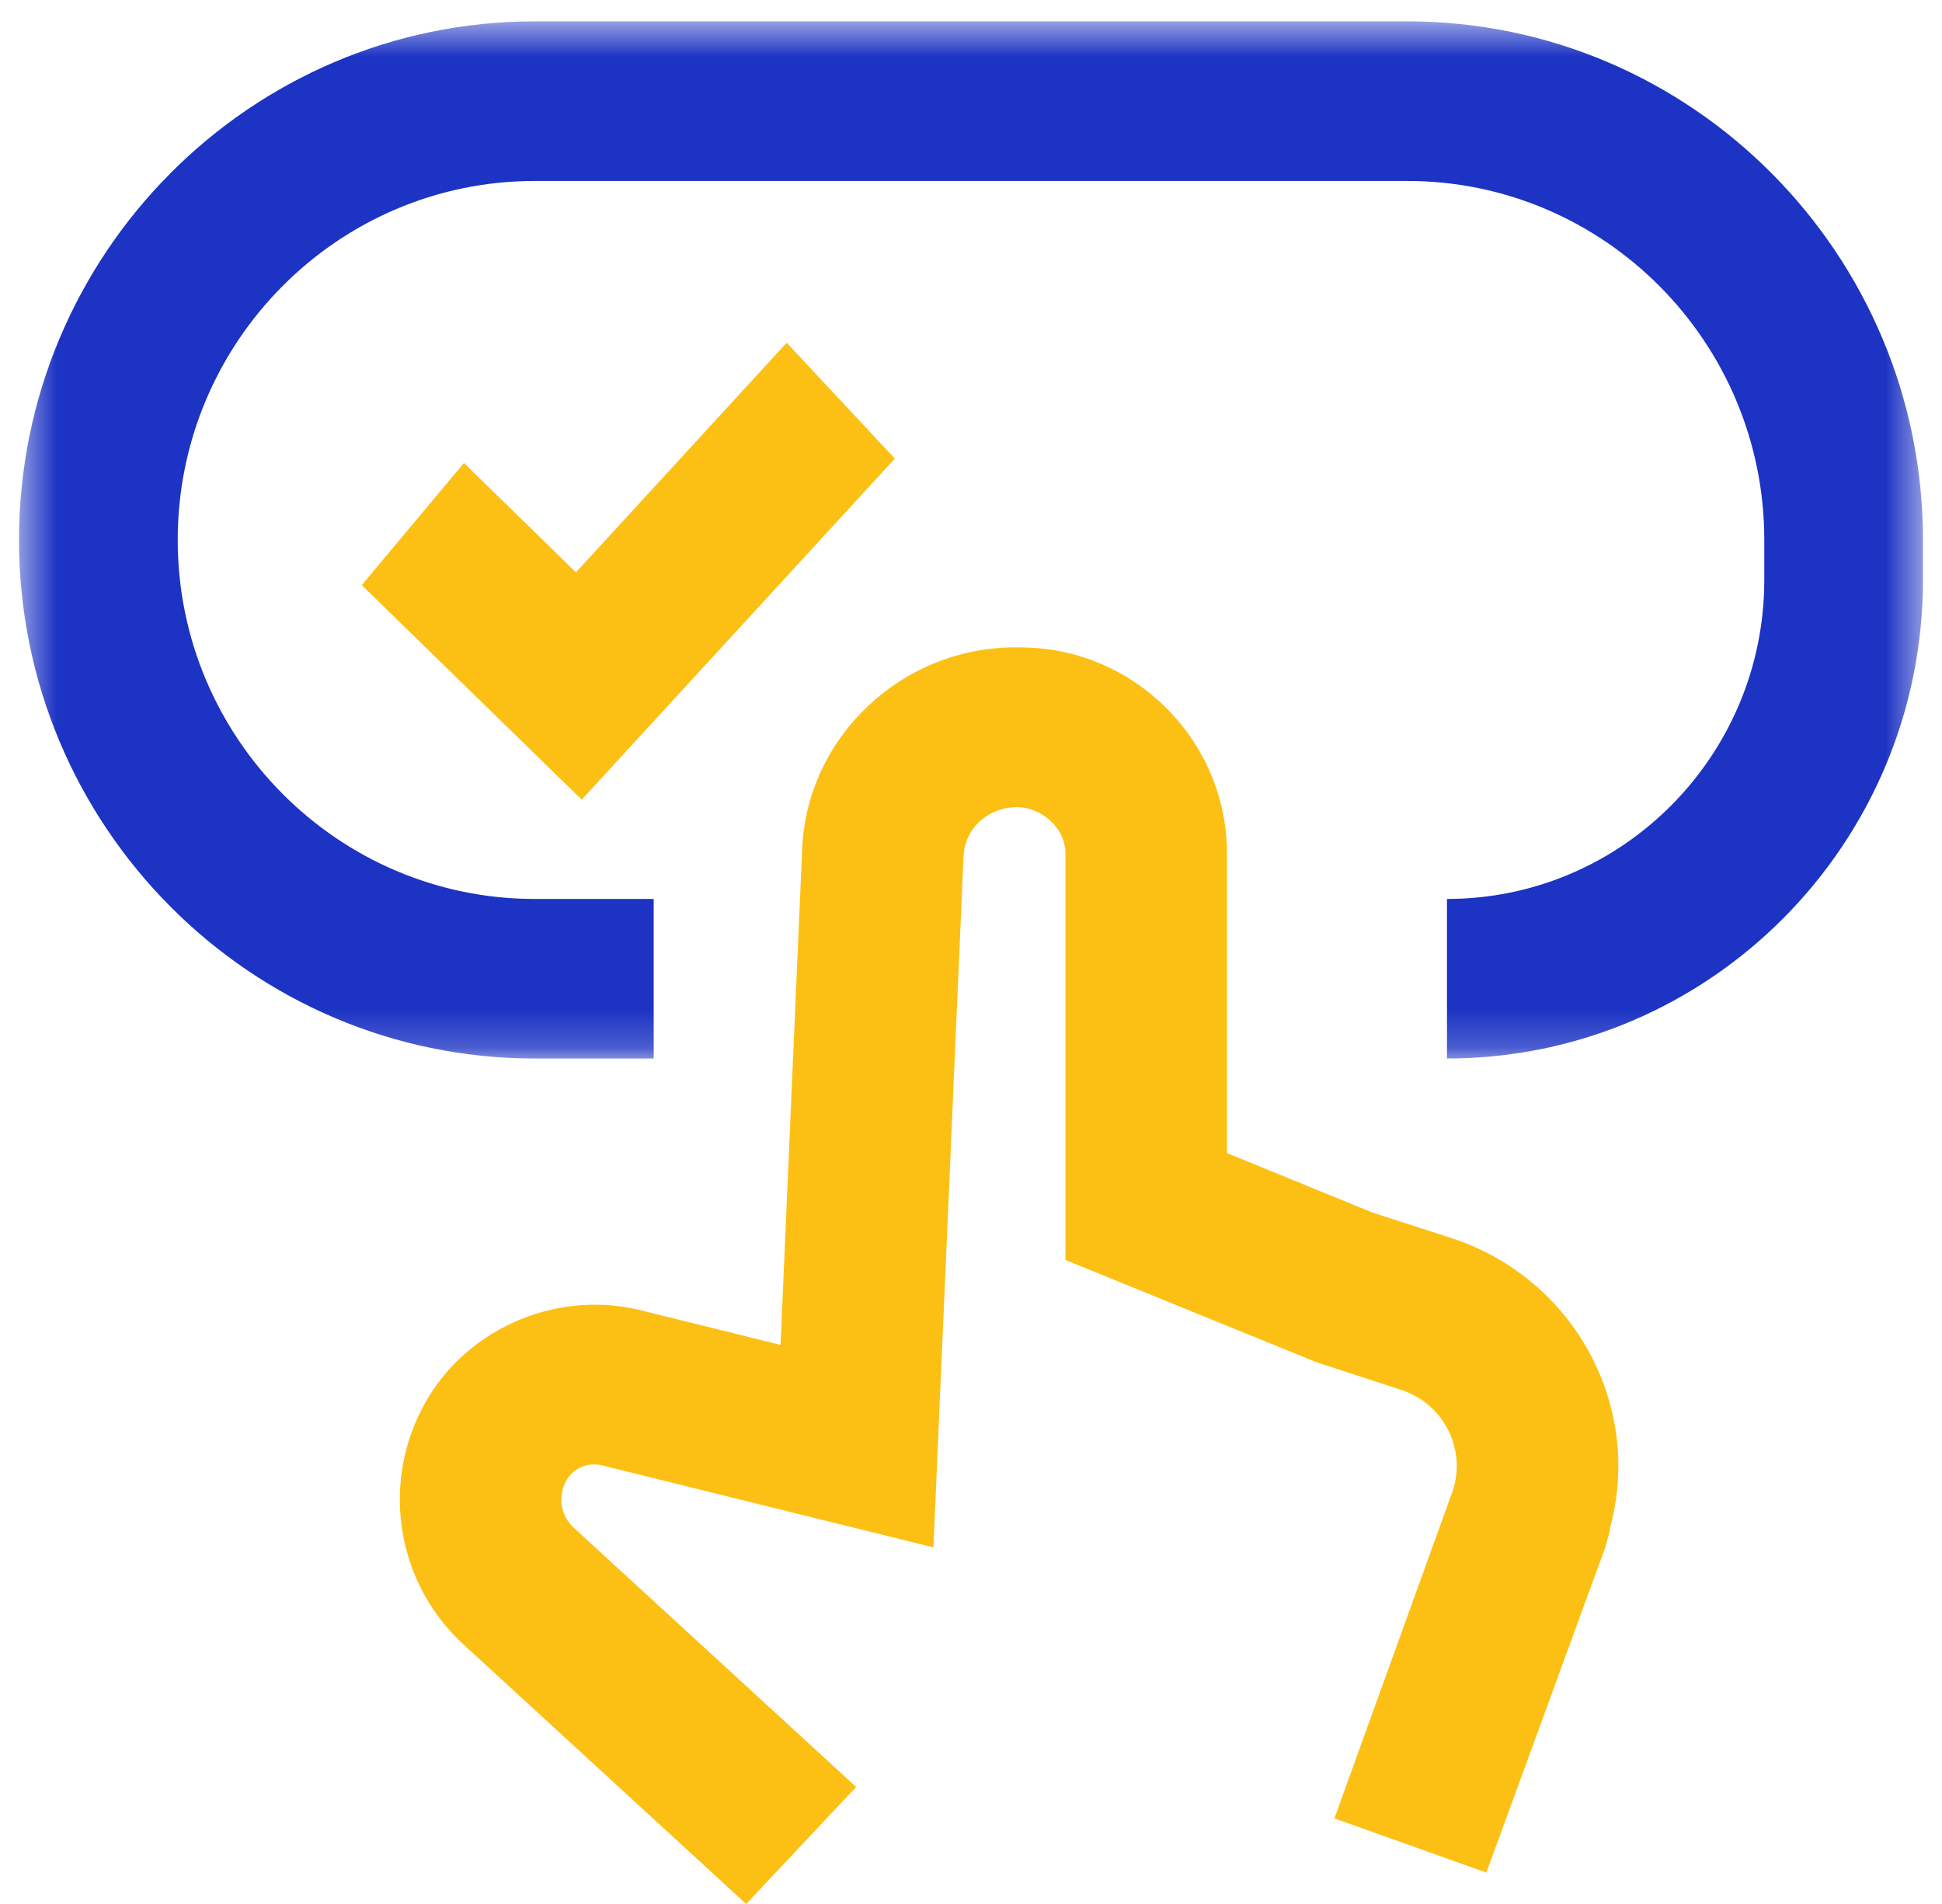
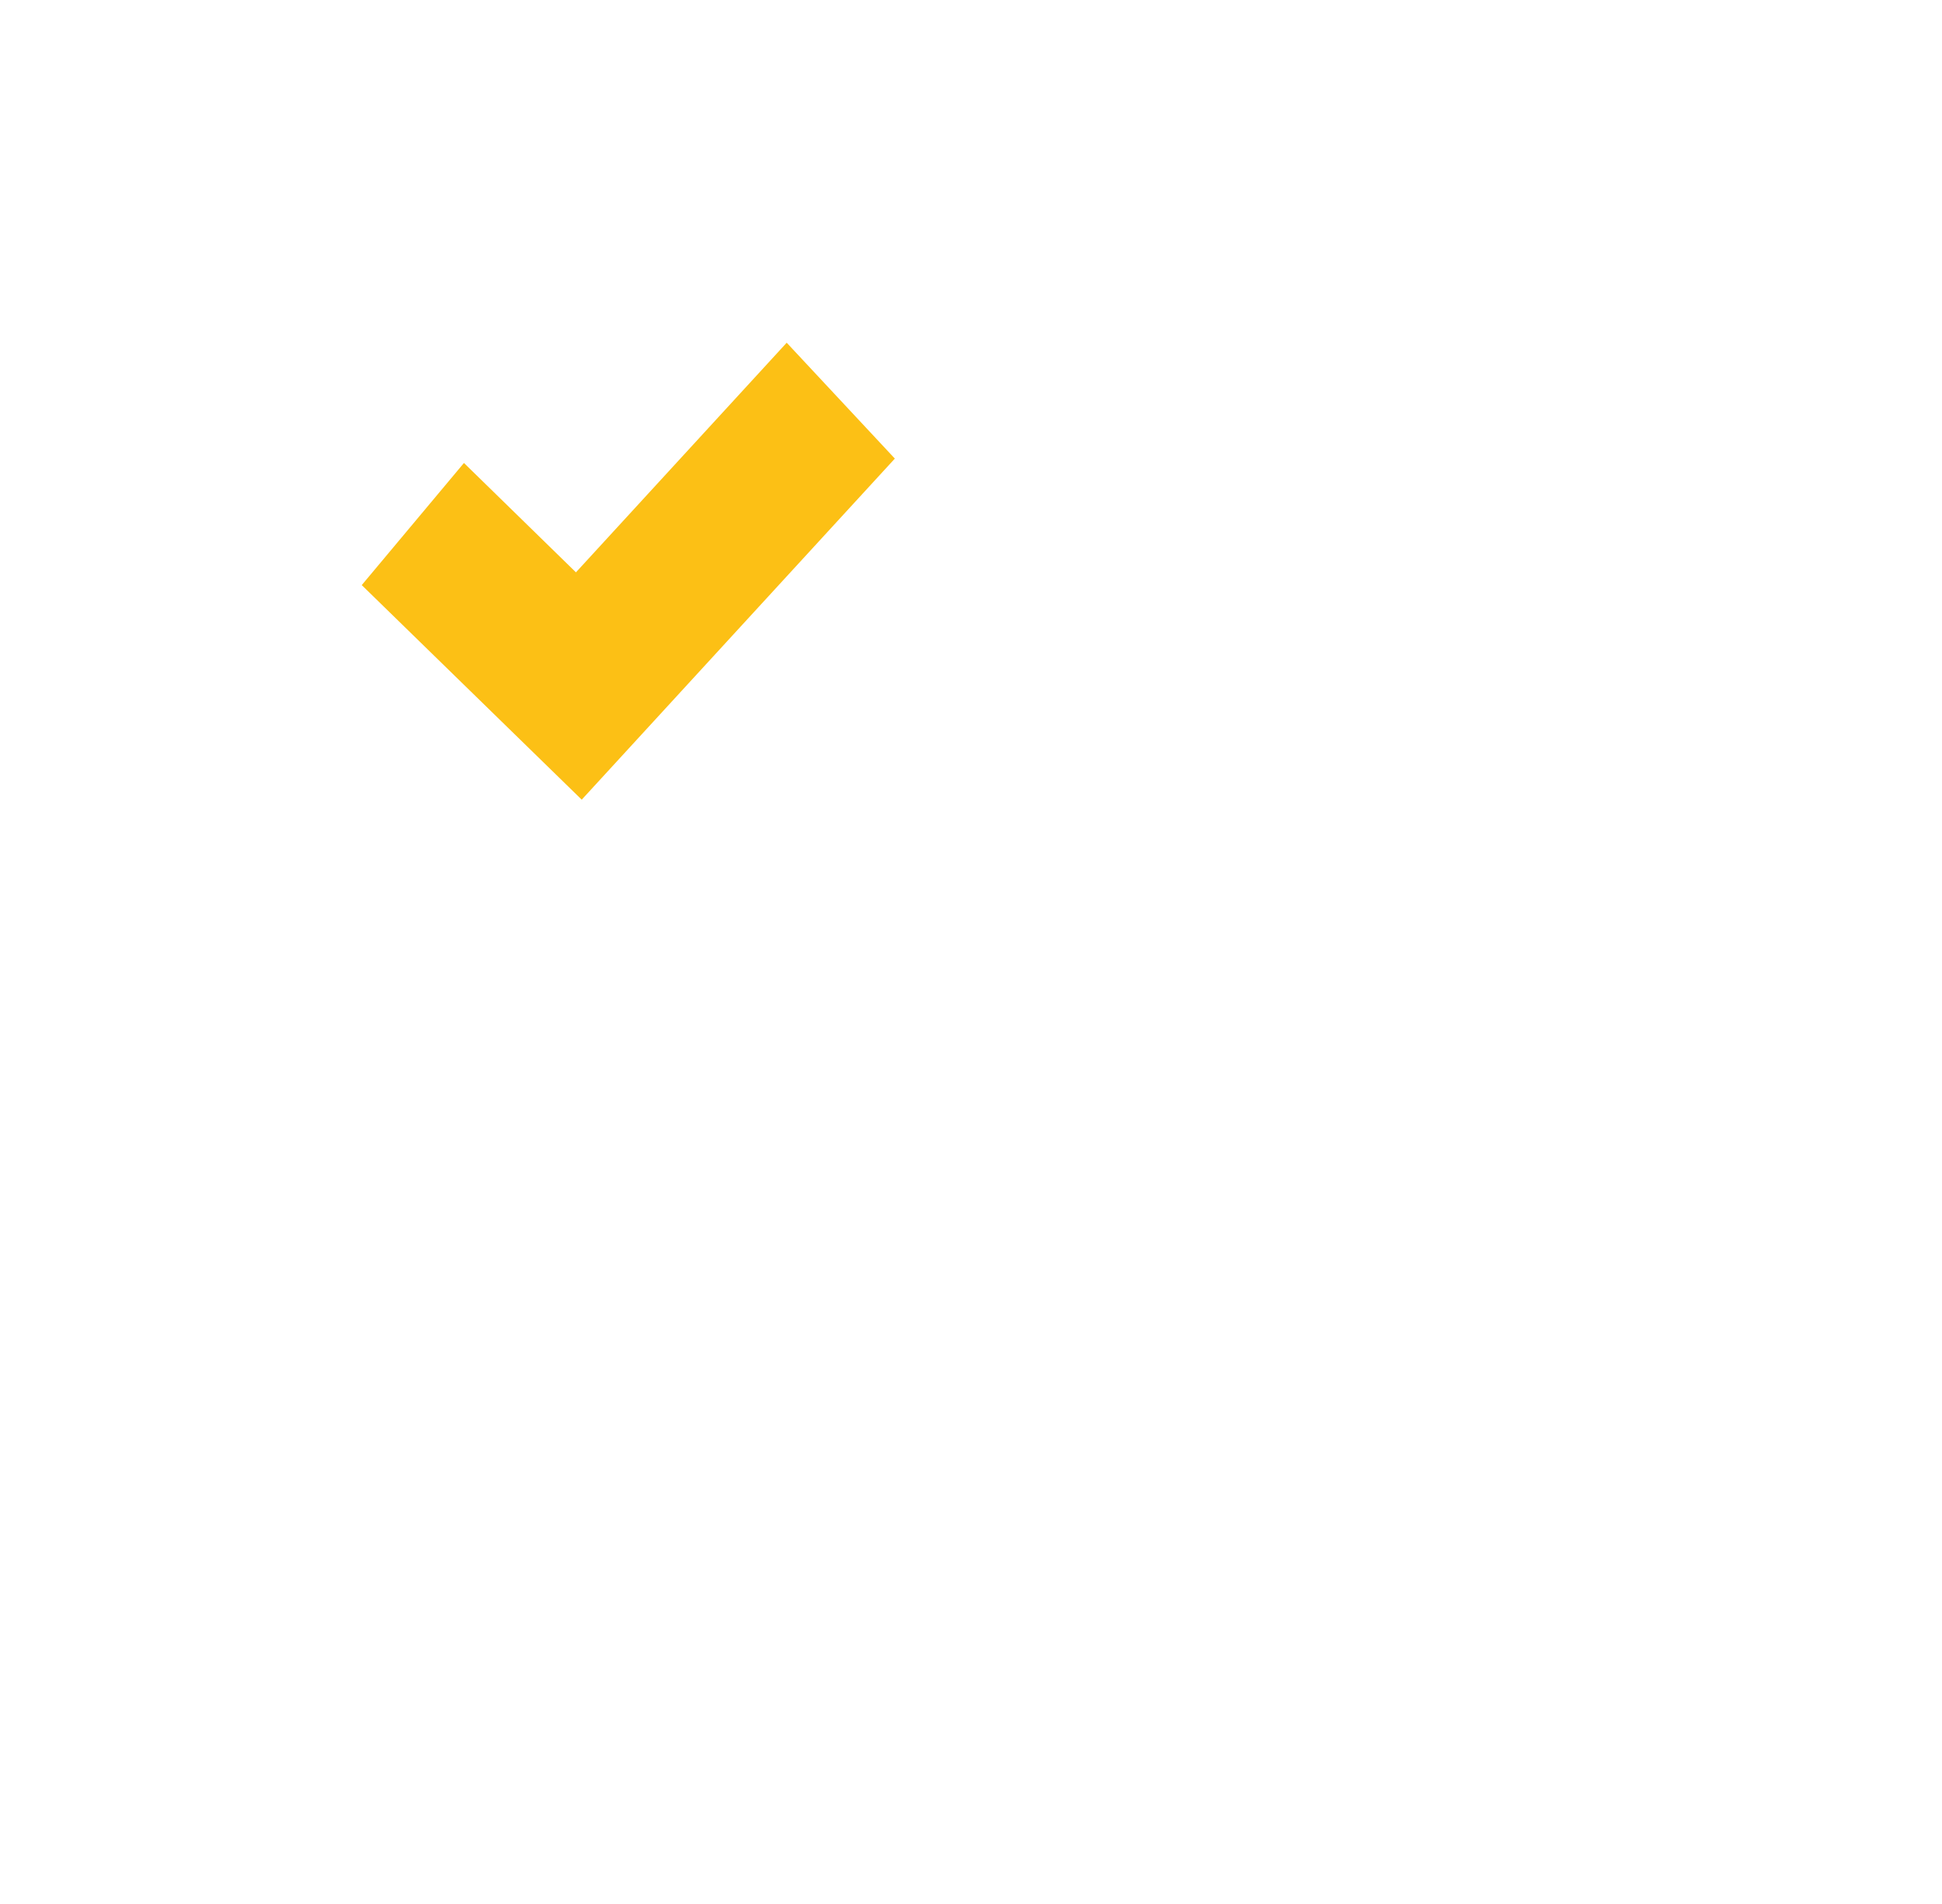
<svg xmlns="http://www.w3.org/2000/svg" width="51" height="50" viewBox="0 0 51 50" fill="none">
  <mask id="mask0_0_4674" style="mask-type:alpha" maskUnits="userSpaceOnUse" x="0" y="0" width="51" height="28">
-     <path fill-rule="evenodd" clip-rule="evenodd" d="M0.5 0.563H50.5V27.798H0.5V0.563Z" fill="white" />
-   </mask>
+     </mask>
  <g mask="url(#mask0_0_4674)">
-     <path fill-rule="evenodd" clip-rule="evenodd" d="M38 27.797V23.607C42.596 23.607 46.333 19.849 46.333 15.227V14.179C46.333 8.982 42.127 4.752 36.958 4.752H14.042C8.873 4.752 4.667 8.982 4.667 14.179C4.667 19.377 8.873 23.607 14.042 23.607H17.167V27.797H14.042C6.575 27.797 0.5 21.688 0.5 14.179C0.5 6.671 6.575 0.561 14.042 0.561H36.958C44.425 0.561 50.5 6.671 50.5 14.179V15.227C50.5 22.16 44.894 27.797 38 27.797Z" fill="#1C33C3" />
-   </g>
-   <path fill-rule="evenodd" clip-rule="evenodd" d="M19.596 50L12.193 43.204C10.47 41.646 10.004 39.101 11.065 37.027C12.111 34.953 14.546 33.845 16.821 34.407L20.498 35.318L21.065 22.323C21.173 19.368 23.67 17 26.662 17C26.709 17 26.755 17.002 26.802 17.002C29.768 17.002 32.223 19.429 32.223 22.414V30.281L36.047 31.844L38.15 32.524C41.362 33.591 43.151 36.945 42.281 40.127V40.188L42.156 40.639L39.034 49.176L35.043 47.752L38.148 39.158C38.517 38.063 37.918 36.87 36.809 36.503L34.572 35.773L27.98 33.088V22.414C27.978 21.728 27.343 21.201 26.713 21.197C25.936 21.197 25.332 21.768 25.304 22.489L24.513 40.635L15.794 38.478C15.414 38.395 15.028 38.566 14.858 38.908C14.644 39.326 14.735 39.819 15.07 40.121L22.484 46.927L19.596 50Z" fill="#FCC015" />
+     </g>
  <path fill-rule="evenodd" clip-rule="evenodd" d="M15.277 21L9.5 15.365L12.184 12.158L15.125 15.03L20.66 9L23.5 12.043L15.277 21Z" fill="#FCC015" />
</svg>